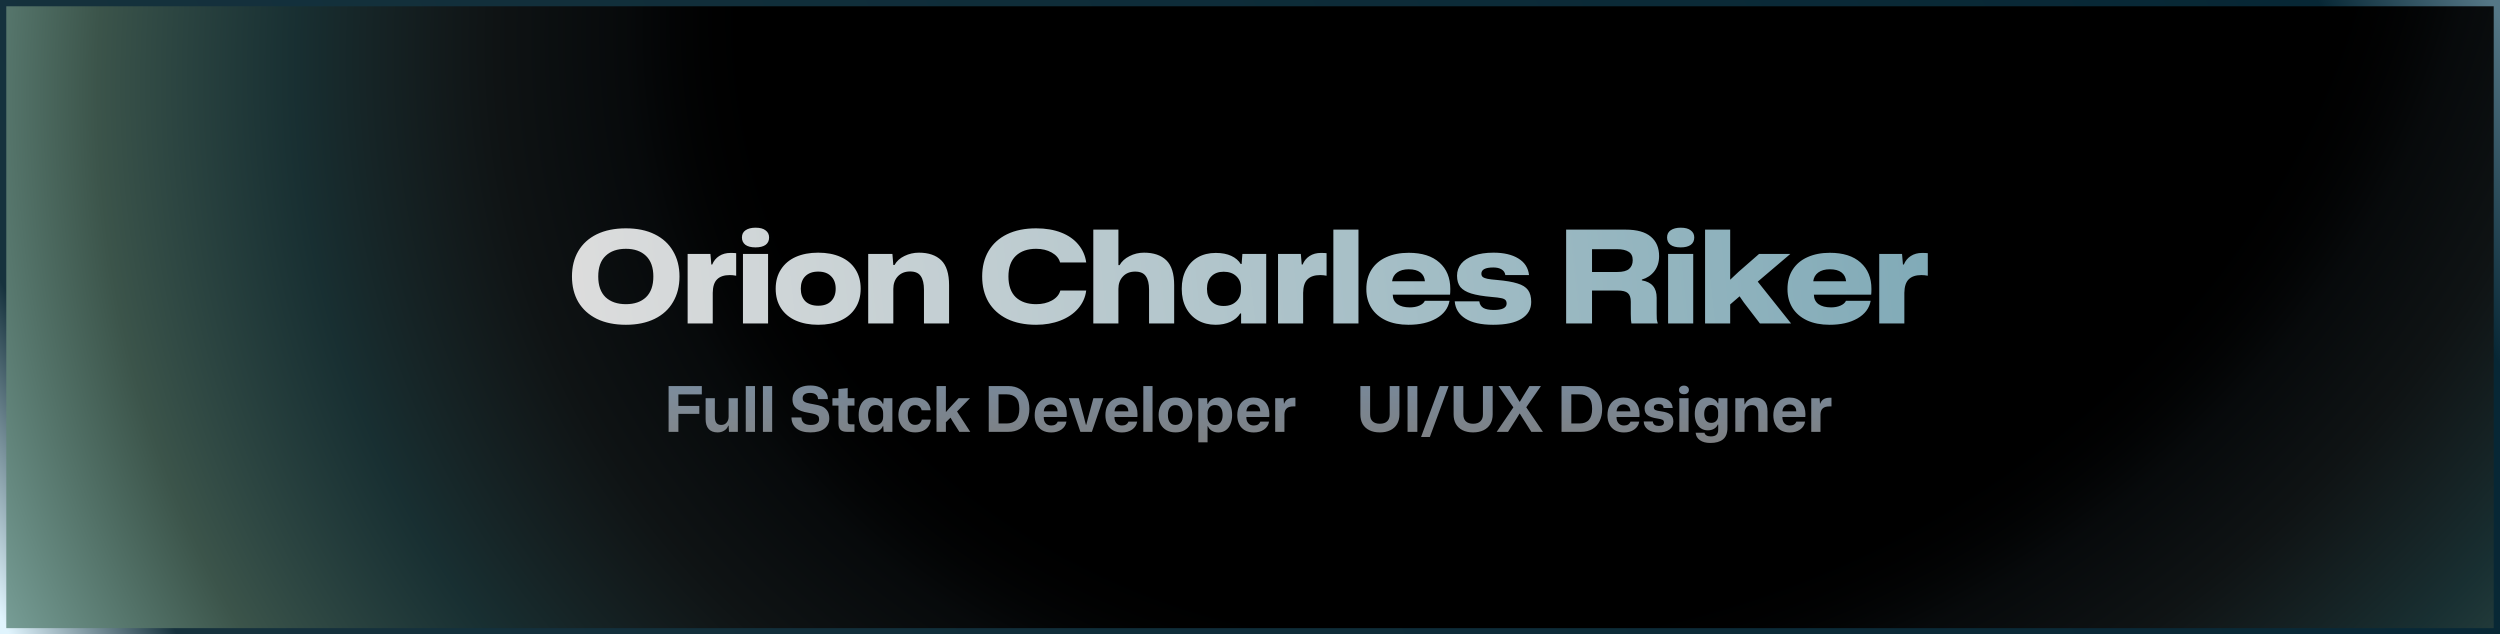
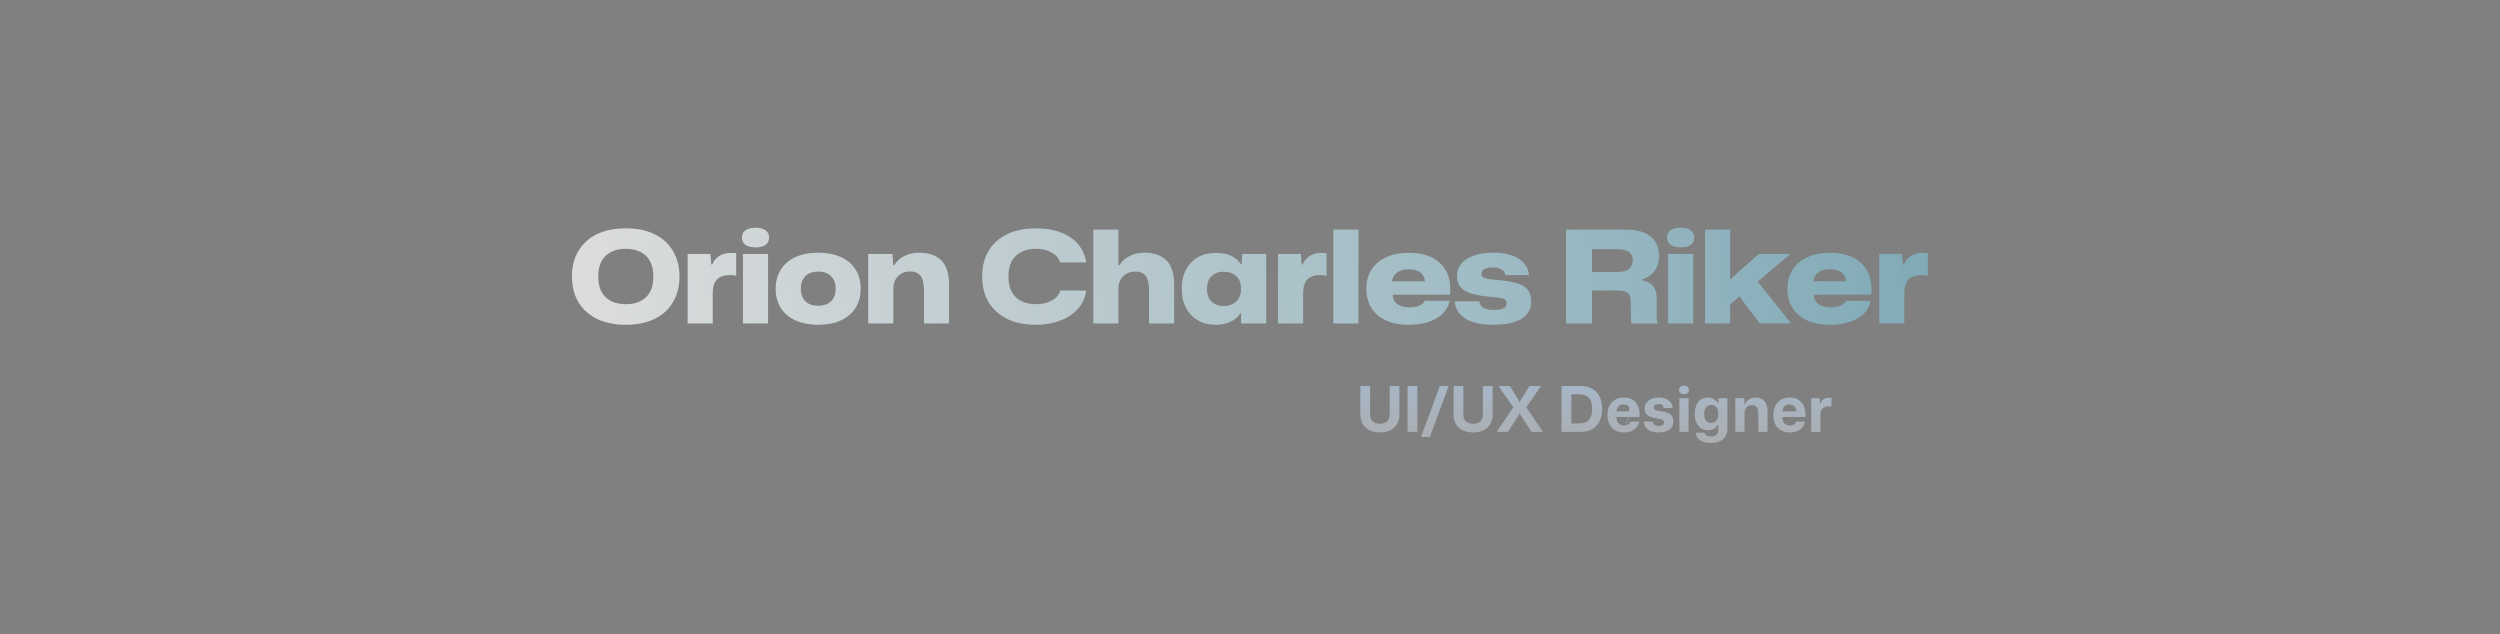
<svg xmlns="http://www.w3.org/2000/svg" width="1592" height="404" viewBox="0 0 1592 404" fill="none">
  <rect x="0" y="0" width="1592" height="404" fill="#808080" stroke="none" />
-   <rect x="2" y="2" width="1588" height="400" fill="black" />
-   <rect x="2" y="2" width="1588" height="400" fill="url(#paint0_radial_41_3)" />
-   <rect x="2" y="2" width="1588" height="400" stroke="url(#paint1_linear_41_3)" stroke-width="4" />
  <path d="M398.588 206.82C391.427 206.82 385.249 205.563 380.056 203.048C374.917 200.479 370.981 196.898 368.248 192.306C365.569 187.659 364.23 182.247 364.23 176.07C364.23 169.893 365.569 164.508 368.248 159.916C370.981 155.269 374.917 151.689 380.056 149.174C385.249 146.659 391.427 145.402 398.588 145.402C405.695 145.402 411.79 146.659 416.874 149.174C422.013 151.689 425.921 155.269 428.6 159.916C431.333 164.508 432.7 169.893 432.7 176.07C432.7 182.247 431.333 187.659 428.6 192.306C425.921 196.953 422.013 200.533 416.874 203.048C411.735 205.563 405.64 206.82 398.588 206.82ZM398.588 193.7C404 193.7 408.264 192.224 411.38 189.272C414.496 186.265 416.054 181.865 416.054 176.07C416.054 170.33 414.496 165.957 411.38 162.95C408.264 159.943 404 158.44 398.588 158.44C393.067 158.44 388.748 159.943 385.632 162.95C382.516 165.902 380.958 170.275 380.958 176.07C380.958 181.865 382.516 186.265 385.632 189.272C388.803 192.224 393.121 193.7 398.588 193.7ZM437.881 161.72H452.395L452.969 168.444H453.543C454.473 166.148 455.949 164.344 457.971 163.032C459.994 161.72 462.399 161.064 465.187 161.064C466.882 161.064 468.085 161.119 468.795 161.228V175.578C467.319 175.305 465.98 175.168 464.777 175.168C461.169 175.168 458.463 176.07 456.659 177.874C454.855 179.623 453.926 182.493 453.871 186.484V206H437.881V161.72ZM473.116 161.72H489.106V206H473.116V161.72ZM481.152 157.538C478.309 157.538 476.15 156.991 474.674 155.898C473.198 154.75 472.46 153.192 472.46 151.224C472.46 149.201 473.225 147.671 474.756 146.632C476.341 145.539 478.473 144.992 481.152 144.992C483.994 144.992 486.126 145.566 487.548 146.714C489.024 147.807 489.762 149.311 489.762 151.224C489.762 153.301 488.996 154.887 487.466 155.98C485.935 157.019 483.83 157.538 481.152 157.538ZM521.013 206.82C515.601 206.82 510.845 205.918 506.745 204.114C502.699 202.31 499.556 199.686 497.315 196.242C495.073 192.798 493.953 188.671 493.953 183.86C493.953 179.104 495.073 175.004 497.315 171.56C499.556 168.061 502.699 165.41 506.745 163.606C510.845 161.802 515.601 160.9 521.013 160.9C526.479 160.9 531.235 161.802 535.281 163.606C539.381 165.41 542.524 168.034 544.711 171.478C546.952 174.922 548.073 179.049 548.073 183.86C548.073 188.616 546.952 192.716 544.711 196.16C542.524 199.604 539.381 202.255 535.281 204.114C531.235 205.918 526.479 206.82 521.013 206.82ZM521.013 194.684C524.566 194.684 527.299 193.727 529.213 191.814C531.181 189.846 532.165 187.195 532.165 183.86C532.165 180.471 531.181 177.819 529.213 175.906C527.299 173.938 524.566 172.954 521.013 172.954C517.514 172.954 514.781 173.938 512.813 175.906C510.899 177.819 509.943 180.471 509.943 183.86C509.943 187.195 510.899 189.846 512.813 191.814C514.781 193.727 517.514 194.684 521.013 194.684ZM552.874 161.72H568.29L568.864 168.772H569.602C570.968 166.312 573.073 164.399 575.916 163.032C578.813 161.611 581.902 160.9 585.182 160.9C591.304 160.9 596.033 162.513 599.368 165.738C602.702 168.963 604.37 174.266 604.37 181.646V206H588.38V184.516C588.38 180.689 587.696 177.792 586.33 175.824C585.018 173.856 582.749 172.872 579.524 172.872C576.298 172.872 573.702 173.911 571.734 175.988C569.82 178.065 568.864 180.717 568.864 183.942V206H552.874V161.72ZM659.803 206.82C652.642 206.82 646.464 205.563 641.271 203.048C636.132 200.479 632.196 196.898 629.463 192.306C626.784 187.659 625.445 182.247 625.445 176.07C625.445 169.893 626.784 164.508 629.463 159.916C632.196 155.269 636.132 151.689 641.271 149.174C646.464 146.659 652.642 145.402 659.803 145.402C665.871 145.402 671.201 146.304 675.793 148.108C680.385 149.912 684.02 152.454 686.699 155.734C689.432 159.014 691.1 162.813 691.701 167.132H675.055C674.344 164.508 672.568 162.403 669.725 160.818C666.937 159.233 663.63 158.44 659.803 158.44C654.336 158.44 650.018 159.943 646.847 162.95C643.731 165.957 642.173 170.33 642.173 176.07C642.173 181.865 643.731 186.265 646.847 189.272C650.018 192.224 654.336 193.7 659.803 193.7C663.684 193.7 667.046 192.907 669.889 191.322C672.732 189.737 674.508 187.632 675.219 185.008H691.701C691.154 189.327 689.432 193.153 686.535 196.488C683.692 199.768 679.948 202.31 675.301 204.114C670.654 205.918 665.488 206.82 659.803 206.82ZM696.213 146.222H712.203V168.854H712.941C714.308 166.449 716.413 164.535 719.255 163.114C722.098 161.638 725.187 160.9 728.521 160.9C734.644 160.9 739.373 162.513 742.707 165.738C746.042 168.963 747.709 174.266 747.709 181.646V206H731.719V184.516C731.719 180.689 731.036 177.819 729.669 175.906C728.357 173.938 726.089 172.954 722.863 172.954C719.583 172.954 716.987 173.993 715.073 176.07C713.16 178.093 712.203 180.717 712.203 183.942V206H696.213V146.222ZM774.177 206.82C769.913 206.82 766.141 205.891 762.861 204.032C759.581 202.119 757.039 199.44 755.235 195.996C753.431 192.552 752.529 188.534 752.529 183.942C752.529 179.295 753.431 175.25 755.235 171.806C757.039 168.362 759.553 165.711 762.779 163.852C766.059 161.993 769.858 161.064 774.177 161.064C778.113 161.064 781.42 161.693 784.099 162.95C786.777 164.207 788.773 165.929 790.085 168.116H790.659L791.151 161.72H806.321V206H790.331V199.604H789.757C788.39 201.845 786.313 203.622 783.525 204.934C780.737 206.191 777.621 206.82 774.177 206.82ZM779.179 194.848C782.568 194.848 785.247 193.891 787.215 191.978C789.237 190.065 790.249 187.605 790.249 184.598V183.122C790.249 180.17 789.265 177.765 787.297 175.906C785.329 173.993 782.623 173.036 779.179 173.036C775.953 173.036 773.384 173.993 771.471 175.906C769.557 177.765 768.601 180.443 768.601 183.942C768.601 187.386 769.557 190.065 771.471 191.978C773.384 193.891 775.953 194.848 779.179 194.848ZM813.848 161.72H828.362L828.936 168.444H829.51C830.44 166.148 831.916 164.344 833.938 163.032C835.961 161.72 838.366 161.064 841.154 161.064C842.849 161.064 844.052 161.119 844.762 161.228V175.578C843.286 175.305 841.947 175.168 840.744 175.168C837.136 175.168 834.43 176.07 832.626 177.874C830.822 179.623 829.893 182.493 829.838 186.484V206H813.848V161.72ZM849.083 146.222H865.073V206H849.083V146.222ZM896.898 206.82C891.376 206.82 886.593 205.891 882.548 204.032C878.502 202.119 875.414 199.467 873.282 196.078C871.15 192.634 870.084 188.643 870.084 184.106C870.084 179.295 871.177 175.168 873.364 171.724C875.605 168.225 878.748 165.574 882.794 163.77C886.894 161.911 891.65 160.982 897.062 160.982C905.535 160.982 912.068 163.059 916.66 167.214C921.252 171.314 923.548 176.917 923.548 184.024C923.548 185.609 923.493 186.812 923.384 187.632H886.894C886.948 190.256 887.932 192.279 889.846 193.7C891.814 195.067 894.465 195.75 897.8 195.75C900.096 195.75 902.118 195.367 903.868 194.602C905.672 193.782 906.82 192.771 907.312 191.568H923.056C922.181 196.324 919.366 200.069 914.61 202.802C909.908 205.481 904.004 206.82 896.898 206.82ZM907.394 179.104C907.175 176.644 906.191 174.758 904.442 173.446C902.692 172.134 900.232 171.478 897.062 171.478C894 171.478 891.54 172.161 889.682 173.528C887.878 174.84 886.812 176.699 886.484 179.104H907.394ZM950.803 206.82C943.204 206.82 937.328 205.508 933.173 202.884C929.018 200.26 926.75 196.597 926.367 191.896H942.029C942.248 193.755 943.095 195.149 944.571 196.078C946.102 196.953 948.343 197.39 951.295 197.39C953.919 197.39 955.914 197.062 957.281 196.406C958.702 195.695 959.413 194.684 959.413 193.372C959.413 192.279 959.14 191.486 958.593 190.994C958.046 190.447 957.144 190.065 955.887 189.846C954.63 189.573 952.662 189.327 949.983 189.108C944.407 188.616 940.034 187.878 936.863 186.894C933.747 185.91 931.451 184.543 929.975 182.794C928.554 180.99 927.843 178.585 927.843 175.578C927.843 172.626 928.745 170.057 930.549 167.87C932.353 165.683 935.004 163.989 938.503 162.786C942.002 161.529 946.184 160.9 951.049 160.9C957.609 160.9 962.884 162.13 966.875 164.59C970.92 167.05 973.189 170.576 973.681 175.168H958.593C958.374 173.583 957.582 172.38 956.215 171.56C954.903 170.74 953.154 170.33 950.967 170.33C945.883 170.33 943.341 171.642 943.341 174.266C943.341 175.195 943.642 175.906 944.243 176.398C944.899 176.89 945.883 177.273 947.195 177.546C948.562 177.819 950.612 178.065 953.345 178.284C958.921 178.776 963.24 179.514 966.301 180.498C969.417 181.427 971.658 182.821 973.025 184.68C974.392 186.539 975.075 189.081 975.075 192.306C975.075 196.843 973.025 200.397 968.925 202.966C964.88 205.535 958.839 206.82 950.803 206.82ZM997.317 146.222H1035.2C1042.42 146.222 1047.77 147.725 1051.27 150.732C1054.77 153.684 1056.52 157.811 1056.52 163.114C1056.52 166.886 1055.51 170.084 1053.49 172.708C1051.52 175.277 1048.87 177.054 1045.53 178.038V178.53C1051.82 179.569 1054.96 183.259 1054.96 189.6V199.768C1054.96 201.135 1054.99 202.283 1055.04 203.212C1055.15 204.087 1055.37 205.016 1055.7 206H1038.89C1038.62 204.852 1038.48 202.829 1038.48 199.932V192.142C1038.48 189.518 1037.85 187.687 1036.59 186.648C1035.39 185.555 1033.21 185.008 1030.03 185.008H1013.8V206H997.317V146.222ZM1029.79 173.2C1033.4 173.2 1035.94 172.544 1037.41 171.232C1038.95 169.92 1039.71 168.061 1039.71 165.656C1039.71 163.141 1038.84 161.365 1037.09 160.326C1035.39 159.233 1032.96 158.686 1029.79 158.686H1013.8V173.2H1029.79ZM1062.25 161.72H1078.24V206H1062.25V161.72ZM1070.29 157.538C1067.44 157.538 1065.28 156.991 1063.81 155.898C1062.33 154.75 1061.59 153.192 1061.59 151.224C1061.59 149.201 1062.36 147.671 1063.89 146.632C1065.48 145.539 1067.61 144.992 1070.29 144.992C1073.13 144.992 1075.26 145.566 1076.68 146.714C1078.16 147.807 1078.9 149.311 1078.9 151.224C1078.9 153.301 1078.13 154.887 1076.6 155.98C1075.07 157.019 1072.97 157.538 1070.29 157.538ZM1085.79 146.222H1101.78V178.12L1107.2 173.036L1120.15 161.72H1140.08L1119.33 179.35L1140.57 206H1120.73L1110.48 192.634L1107.77 188.698L1101.78 193.864V206H1085.79V146.222ZM1165.08 206.82C1159.56 206.82 1154.77 205.891 1150.73 204.032C1146.68 202.119 1143.6 199.467 1141.46 196.078C1139.33 192.634 1138.27 188.643 1138.27 184.106C1138.27 179.295 1139.36 175.168 1141.55 171.724C1143.79 168.225 1146.93 165.574 1150.98 163.77C1155.08 161.911 1159.83 160.982 1165.24 160.982C1173.72 160.982 1180.25 163.059 1184.84 167.214C1189.43 171.314 1191.73 176.917 1191.73 184.024C1191.73 185.609 1191.67 186.812 1191.57 187.632H1155.08C1155.13 190.256 1156.11 192.279 1158.03 193.7C1160 195.067 1162.65 195.75 1165.98 195.75C1168.28 195.75 1170.3 195.367 1172.05 194.602C1173.85 193.782 1175 192.771 1175.49 191.568H1191.24C1190.36 196.324 1187.55 200.069 1182.79 202.802C1178.09 205.481 1172.19 206.82 1165.08 206.82ZM1175.58 179.104C1175.36 176.644 1174.37 174.758 1172.62 173.446C1170.87 172.134 1168.41 171.478 1165.24 171.478C1162.18 171.478 1159.72 172.161 1157.86 173.528C1156.06 174.84 1154.99 176.699 1154.67 179.104H1175.58ZM1196.7 161.72H1211.22L1211.79 168.444H1212.36C1213.29 166.148 1214.77 164.344 1216.79 163.032C1218.81 161.72 1221.22 161.064 1224.01 161.064C1225.7 161.064 1226.91 161.119 1227.62 161.228V175.578C1226.14 175.305 1224.8 175.168 1223.6 175.168C1219.99 175.168 1217.28 176.07 1215.48 177.874C1213.68 179.623 1212.75 182.493 1212.69 186.484V206H1196.7V161.72Z" fill="url(#paint2_linear_41_3)" />
-   <path d="M425.76 245.84H446.92V251.16H432V258.48H445.32V263.56H432V275H425.76V245.84ZM456.98 275.36C454.5 275.36 452.606 274.64 451.3 273.2C449.993 271.76 449.34 269.667 449.34 266.92V253.56H455.22V265.36C455.22 267.093 455.54 268.4 456.18 269.28C456.846 270.16 457.886 270.6 459.3 270.6C460.74 270.6 461.873 270.107 462.7 269.12C463.553 268.107 463.98 266.867 463.98 265.4V253.56H469.86V275H464.22L463.98 271.08H463.74C463.233 272.44 462.366 273.493 461.14 274.24C459.94 274.987 458.553 275.36 456.98 275.36ZM474.895 245.84H480.775V275H474.895V245.84ZM485.833 245.84H491.713V275H485.833V245.84ZM516.086 275.36C512.219 275.36 509.246 274.507 507.166 272.8C505.086 271.067 504.032 268.747 504.006 265.84H510.366C510.392 267.333 510.886 268.507 511.846 269.36C512.832 270.187 514.326 270.6 516.326 270.6C518.006 270.6 519.299 270.307 520.206 269.72C521.139 269.107 521.606 268.173 521.606 266.92C521.606 266.067 521.406 265.4 521.006 264.92C520.606 264.44 519.939 264.053 519.006 263.76C518.072 263.467 516.672 263.16 514.806 262.84C511.339 262.307 508.779 261.387 507.126 260.08C505.472 258.747 504.646 256.84 504.646 254.36C504.646 252.547 505.099 250.973 506.006 249.64C506.939 248.307 508.259 247.28 509.966 246.56C511.672 245.84 513.699 245.48 516.046 245.48C518.286 245.48 520.246 245.84 521.926 246.56C523.606 247.28 524.899 248.293 525.806 249.6C526.739 250.907 527.206 252.427 527.206 254.16H520.926C520.872 252.8 520.379 251.8 519.446 251.16C518.512 250.52 517.312 250.2 515.846 250.2C514.352 250.2 513.192 250.493 512.366 251.08C511.539 251.64 511.126 252.467 511.126 253.56C511.126 254.333 511.326 254.947 511.726 255.4C512.126 255.853 512.806 256.227 513.766 256.52C514.752 256.813 516.206 257.12 518.126 257.44C520.152 257.76 521.859 258.187 523.246 258.72C524.632 259.253 525.779 260.147 526.686 261.4C527.619 262.627 528.086 264.333 528.086 266.52C528.086 269.213 527.046 271.36 524.966 272.96C522.912 274.56 519.952 275.36 516.086 275.36ZM539.327 275C537.461 275 536.087 274.56 535.207 273.68C534.354 272.8 533.927 271.427 533.927 269.56V258.28H530.087V253.56H533.927V247.72L539.807 247.16V253.56H544.127V258.28H539.807V268.48C539.807 269.12 539.954 269.573 540.247 269.84C540.567 270.08 541.034 270.2 541.647 270.2H544.127V275H539.327ZM555.504 275.36C553.77 275.36 552.237 274.92 550.904 274.04C549.597 273.16 548.584 271.893 547.864 270.24C547.144 268.56 546.784 266.573 546.784 264.28C546.784 261.96 547.144 259.973 547.864 258.32C548.584 256.64 549.597 255.36 550.904 254.48C552.21 253.6 553.744 253.16 555.504 253.16C557.104 253.16 558.49 253.533 559.664 254.28C560.864 255 561.69 255.96 562.144 257.16H562.464L562.704 253.56H568.264V275H562.704L562.464 271.36H562.144C561.69 272.56 560.864 273.533 559.664 274.28C558.49 275 557.104 275.36 555.504 275.36ZM557.624 270.6C559.144 270.6 560.317 270.12 561.144 269.16C561.97 268.173 562.384 266.893 562.384 265.32V263.2C562.384 261.627 561.97 260.36 561.144 259.4C560.317 258.413 559.197 257.92 557.784 257.92C556.13 257.92 554.877 258.48 554.024 259.6C553.197 260.72 552.784 262.28 552.784 264.28C552.784 266.28 553.184 267.84 553.984 268.96C554.81 270.053 556.024 270.6 557.624 270.6ZM582.733 275.36C580.6 275.36 578.733 274.907 577.133 274C575.533 273.067 574.293 271.773 573.413 270.12C572.533 268.44 572.093 266.493 572.093 264.28C572.093 262.067 572.533 260.12 573.413 258.44C574.32 256.76 575.587 255.467 577.213 254.56C578.84 253.627 580.747 253.16 582.933 253.16C584.747 253.16 586.373 253.507 587.813 254.2C589.253 254.867 590.387 255.813 591.213 257.04C592.067 258.267 592.533 259.667 592.613 261.24H586.893C586.68 260.173 586.2 259.36 585.453 258.8C584.733 258.24 583.84 257.96 582.773 257.96C581.253 257.96 580.08 258.52 579.253 259.64C578.453 260.76 578.053 262.307 578.053 264.28C578.053 266.333 578.467 267.893 579.293 268.96C580.147 270.027 581.293 270.56 582.733 270.56C583.933 270.56 584.893 270.253 585.613 269.64C586.36 269.027 586.813 268.213 586.973 267.2H592.693C592.587 268.827 592.093 270.267 591.213 271.52C590.36 272.747 589.2 273.693 587.733 274.36C586.267 275.027 584.6 275.36 582.733 275.36ZM596.379 245.84H602.339V262.44L604.099 260.4L610.459 253.56H617.699L609.459 262.04L617.859 275H610.939L606.579 268.2L605.299 265.96L602.339 268.88V275H596.379V245.84ZM629.627 245.84H642.067C644.921 245.84 647.347 246.453 649.347 247.68C651.374 248.88 652.907 250.573 653.947 252.76C654.987 254.947 655.507 257.507 655.507 260.44C655.507 263.347 654.974 265.907 653.907 268.12C652.867 270.307 651.334 272 649.307 273.2C647.307 274.4 644.894 275 642.067 275H629.627V245.84ZM641.027 269.68C646.414 269.68 649.107 266.56 649.107 260.32C649.107 257.04 648.401 254.693 646.987 253.28C645.574 251.84 643.587 251.12 641.027 251.12H635.867V269.68H641.027ZM669.408 275.4C667.222 275.4 665.328 274.947 663.728 274.04C662.155 273.133 660.955 271.867 660.128 270.24C659.302 268.587 658.888 266.653 658.888 264.44C658.888 262.147 659.302 260.16 660.128 258.48C660.982 256.773 662.182 255.467 663.728 254.56C665.275 253.627 667.088 253.16 669.168 253.16C672.422 253.16 674.928 254.133 676.688 256.08C678.448 258.027 679.328 260.613 679.328 263.84C679.328 264.187 679.302 264.76 679.248 265.56H664.648C664.648 267.293 665.075 268.627 665.928 269.56C666.782 270.493 667.942 270.96 669.408 270.96C670.502 270.96 671.395 270.747 672.088 270.32C672.782 269.867 673.262 269.253 673.528 268.48H679.088C678.768 270.587 677.715 272.267 675.928 273.52C674.168 274.773 671.995 275.4 669.408 275.4ZM673.488 261.92C673.462 260.507 673.048 259.427 672.248 258.68C671.475 257.933 670.448 257.56 669.168 257.56C667.862 257.56 666.808 257.947 666.008 258.72C665.235 259.467 664.795 260.533 664.688 261.92H673.488ZM680.668 253.56H686.988L690.308 265.84L691.508 270.52H691.748L692.948 265.84L696.268 253.56H702.628L695.308 275H687.988L680.668 253.56ZM714.447 275.4C712.261 275.4 710.368 274.947 708.768 274.04C707.194 273.133 705.994 271.867 705.168 270.24C704.341 268.587 703.928 266.653 703.928 264.44C703.928 262.147 704.341 260.16 705.168 258.48C706.021 256.773 707.221 255.467 708.768 254.56C710.314 253.627 712.128 253.16 714.208 253.16C717.461 253.16 719.968 254.133 721.728 256.08C723.488 258.027 724.368 260.613 724.368 263.84C724.368 264.187 724.341 264.76 724.288 265.56H709.688C709.688 267.293 710.114 268.627 710.968 269.56C711.821 270.493 712.981 270.96 714.447 270.96C715.541 270.96 716.434 270.747 717.128 270.32C717.821 269.867 718.301 269.253 718.568 268.48H724.128C723.808 270.587 722.754 272.267 720.968 273.52C719.208 274.773 717.034 275.4 714.447 275.4ZM718.528 261.92C718.501 260.507 718.088 259.427 717.288 258.68C716.514 257.933 715.488 257.56 714.208 257.56C712.901 257.56 711.848 257.947 711.048 258.72C710.274 259.467 709.834 260.533 709.728 261.92H718.528ZM728.059 245.84H733.939V275H728.059V245.84ZM748.557 275.36C746.423 275.36 744.543 274.92 742.917 274.04C741.29 273.16 740.023 271.893 739.117 270.24C738.237 268.56 737.797 266.573 737.797 264.28C737.797 262.067 738.223 260.12 739.077 258.44C739.93 256.76 741.157 255.467 742.757 254.56C744.383 253.627 746.317 253.16 748.557 253.16C750.69 253.16 752.557 253.613 754.157 254.52C755.783 255.4 757.037 256.68 757.917 258.36C758.823 260.013 759.277 261.987 759.277 264.28C759.277 266.493 758.85 268.44 757.997 270.12C757.143 271.773 755.903 273.067 754.277 274C752.677 274.907 750.77 275.36 748.557 275.36ZM748.517 270.6C750.01 270.6 751.183 270.067 752.037 269C752.89 267.933 753.317 266.36 753.317 264.28C753.317 262.2 752.89 260.627 752.037 259.56C751.21 258.493 750.05 257.96 748.557 257.96C747.063 257.96 745.877 258.493 744.997 259.56C744.143 260.627 743.717 262.2 743.717 264.28C743.717 266.36 744.143 267.933 744.997 269C745.85 270.067 747.023 270.6 748.517 270.6ZM763.098 253.56H768.698L768.898 257.2H769.218C769.671 256 770.498 255.027 771.698 254.28C772.898 253.533 774.285 253.16 775.858 253.16C777.591 253.16 779.111 253.6 780.418 254.48C781.751 255.36 782.778 256.64 783.498 258.32C784.245 260 784.618 261.987 784.618 264.28C784.618 266.573 784.245 268.56 783.498 270.24C782.778 271.92 781.751 273.2 780.418 274.08C779.111 274.96 777.591 275.4 775.858 275.4C774.285 275.4 772.898 275.04 771.698 274.32C770.498 273.573 769.671 272.6 769.218 271.4H768.978V281.68H763.098V253.56ZM773.618 270.64C775.245 270.64 776.471 270.08 777.298 268.96C778.151 267.84 778.578 266.28 778.578 264.28C778.578 262.28 778.165 260.72 777.338 259.6C776.538 258.48 775.338 257.92 773.738 257.92C772.218 257.92 771.045 258.413 770.218 259.4C769.391 260.387 768.978 261.667 768.978 263.24V265.36C768.978 266.933 769.391 268.213 770.218 269.2C771.071 270.16 772.205 270.64 773.618 270.64ZM798.432 275.4C796.245 275.4 794.352 274.947 792.752 274.04C791.179 273.133 789.979 271.867 789.152 270.24C788.325 268.587 787.912 266.653 787.912 264.44C787.912 262.147 788.325 260.16 789.152 258.48C790.005 256.773 791.205 255.467 792.752 254.56C794.299 253.627 796.112 253.16 798.192 253.16C801.445 253.16 803.952 254.133 805.712 256.08C807.472 258.027 808.352 260.613 808.352 263.84C808.352 264.187 808.325 264.76 808.272 265.56H793.672C793.672 267.293 794.099 268.627 794.952 269.56C795.805 270.493 796.965 270.96 798.432 270.96C799.525 270.96 800.419 270.747 801.112 270.32C801.805 269.867 802.285 269.253 802.552 268.48H808.112C807.792 270.587 806.739 272.267 804.952 273.52C803.192 274.773 801.019 275.4 798.432 275.4ZM802.512 261.92C802.485 260.507 802.072 259.427 801.272 258.68C800.499 257.933 799.472 257.56 798.192 257.56C796.885 257.56 795.832 257.947 795.032 258.72C794.259 259.467 793.819 260.533 793.712 261.92H802.512ZM812.043 253.56H817.363L817.603 257H817.803C818.657 254.52 820.63 253.28 823.723 253.28H824.923V258.8H823.603C821.683 258.8 820.27 259.227 819.363 260.08C818.457 260.907 817.977 262.147 817.923 263.8V275H812.043V253.56Z" fill="url(#paint3_linear_41_3)" fill-opacity="0.8" />
-   <path d="M878.68 275.36C876.093 275.36 873.867 274.893 872 273.96C870.133 273.027 868.707 271.707 867.72 270C866.76 268.267 866.28 266.24 866.28 263.92V245.84H872.48V263.88C872.48 265.827 873.013 267.307 874.08 268.32C875.173 269.333 876.72 269.84 878.72 269.84C880.747 269.84 882.293 269.32 883.36 268.28C884.427 267.24 884.96 265.773 884.96 263.88V245.84H891.16V263.92C891.16 266.293 890.653 268.347 889.64 270.08C888.627 271.787 887.173 273.093 885.28 274C883.413 274.907 881.213 275.36 878.68 275.36ZM896.33 245.84H902.57V275H896.33V245.84ZM916.848 245.84H922.488L910.528 278.28H904.928L916.848 245.84ZM938.055 275.36C935.468 275.36 933.242 274.893 931.375 273.96C929.508 273.027 928.082 271.707 927.095 270C926.135 268.267 925.655 266.24 925.655 263.92V245.84H931.855V263.88C931.855 265.827 932.388 267.307 933.455 268.32C934.548 269.333 936.095 269.84 938.095 269.84C940.122 269.84 941.668 269.32 942.735 268.28C943.802 267.24 944.335 265.773 944.335 263.88V245.84H950.535V263.92C950.535 266.293 950.028 268.347 949.015 270.08C948.002 271.787 946.548 273.093 944.655 274C942.788 274.907 940.588 275.36 938.055 275.36ZM963.716 259.4L954.236 245.84H961.556L965.716 252.64L967.596 255.8H967.876L969.756 252.64L973.956 245.84H981.276L971.916 259.36L982.556 275H975.156L969.876 266.68L967.876 263.44H967.596L965.636 266.68L960.316 275H953.076L963.716 259.4ZM994.377 245.84H1006.82C1009.67 245.84 1012.1 246.453 1014.1 247.68C1016.12 248.88 1017.66 250.573 1018.7 252.76C1019.74 254.947 1020.26 257.507 1020.26 260.44C1020.26 263.347 1019.72 265.907 1018.66 268.12C1017.62 270.307 1016.08 272 1014.06 273.2C1012.06 274.4 1009.64 275 1006.82 275H994.377V245.84ZM1005.78 269.68C1011.16 269.68 1013.86 266.56 1013.86 260.32C1013.86 257.04 1013.15 254.693 1011.74 253.28C1010.32 251.84 1008.34 251.12 1005.78 251.12H1000.62V269.68H1005.78ZM1034.16 275.4C1031.97 275.4 1030.08 274.947 1028.48 274.04C1026.91 273.133 1025.71 271.867 1024.88 270.24C1024.05 268.587 1023.64 266.653 1023.64 264.44C1023.64 262.147 1024.05 260.16 1024.88 258.48C1025.73 256.773 1026.93 255.467 1028.48 254.56C1030.03 253.627 1031.84 253.16 1033.92 253.16C1037.17 253.16 1039.68 254.133 1041.44 256.08C1043.2 258.027 1044.08 260.613 1044.08 263.84C1044.08 264.187 1044.05 264.76 1044 265.56H1029.4C1029.4 267.293 1029.83 268.627 1030.68 269.56C1031.53 270.493 1032.69 270.96 1034.16 270.96C1035.25 270.96 1036.15 270.747 1036.84 270.32C1037.53 269.867 1038.01 269.253 1038.28 268.48H1043.84C1043.52 270.587 1042.47 272.267 1040.68 273.52C1038.92 274.773 1036.75 275.4 1034.16 275.4ZM1038.24 261.92C1038.21 260.507 1037.8 259.427 1037 258.68C1036.23 257.933 1035.2 257.56 1033.92 257.56C1032.61 257.56 1031.56 257.947 1030.76 258.72C1029.99 259.467 1029.55 260.533 1029.44 261.92H1038.24ZM1056.16 275.4C1053.31 275.4 1051.03 274.76 1049.32 273.48C1047.64 272.2 1046.78 270.507 1046.72 268.4H1052.52C1052.6 269.36 1052.98 270.08 1053.64 270.56C1054.31 271.013 1055.2 271.24 1056.32 271.24C1057.39 271.24 1058.2 271.053 1058.76 270.68C1059.32 270.28 1059.6 269.72 1059.6 269C1059.6 268.2 1059.31 267.653 1058.72 267.36C1058.16 267.04 1057.08 266.76 1055.48 266.52C1052.58 266.093 1050.48 265.4 1049.2 264.44C1047.92 263.48 1047.28 262 1047.28 260C1047.28 258.64 1047.66 257.453 1048.4 256.44C1049.18 255.4 1050.24 254.6 1051.6 254.04C1052.99 253.453 1054.58 253.16 1056.36 253.16C1058.92 253.16 1061 253.773 1062.6 255C1064.2 256.2 1065.06 257.8 1065.16 259.8H1059.36C1059.28 258.12 1058.23 257.28 1056.2 257.28C1055.27 257.28 1054.52 257.48 1053.96 257.88C1053.43 258.253 1053.16 258.787 1053.16 259.48C1053.16 260.227 1053.5 260.773 1054.16 261.12C1054.86 261.44 1056.08 261.72 1057.84 261.96C1060.56 262.307 1062.54 262.973 1063.76 263.96C1064.99 264.92 1065.6 266.427 1065.6 268.48C1065.6 270.667 1064.75 272.373 1063.04 273.6C1061.34 274.8 1059.04 275.4 1056.16 275.4ZM1069.41 253.56H1075.29V275H1069.41V253.56ZM1072.33 251.04C1071.4 251.04 1070.64 250.8 1070.05 250.32C1069.49 249.84 1069.21 249.173 1069.21 248.32C1069.21 247.467 1069.5 246.8 1070.09 246.32C1070.68 245.813 1071.42 245.56 1072.33 245.56C1073.26 245.56 1074.02 245.813 1074.61 246.32C1075.2 246.8 1075.49 247.467 1075.49 248.32C1075.49 249.173 1075.2 249.84 1074.61 250.32C1074.02 250.8 1073.26 251.04 1072.33 251.04ZM1089.19 282.08C1086.39 282.08 1084.16 281.493 1082.51 280.32C1080.85 279.147 1079.95 277.56 1079.79 275.56H1085.43C1085.56 276.28 1085.97 276.853 1086.67 277.28C1087.36 277.707 1088.24 277.92 1089.31 277.92C1091.04 277.92 1092.28 277.56 1093.03 276.84C1093.77 276.12 1094.15 275.027 1094.15 273.56V270.36H1093.87C1093.44 271.453 1092.65 272.347 1091.51 273.04C1090.36 273.707 1089.04 274.04 1087.55 274.04C1085.89 274.04 1084.44 273.627 1083.19 272.8C1081.93 271.973 1080.96 270.773 1080.27 269.2C1079.57 267.627 1079.23 265.76 1079.23 263.6C1079.23 261.44 1079.57 259.573 1080.27 258C1080.96 256.427 1081.93 255.227 1083.19 254.4C1084.44 253.573 1085.89 253.16 1087.55 253.16C1089.01 253.16 1090.32 253.493 1091.47 254.16C1092.61 254.8 1093.41 255.68 1093.87 256.8H1094.19L1094.35 253.56H1100.03V272.44C1100.03 275.827 1099.08 278.28 1097.19 279.8C1095.32 281.32 1092.65 282.08 1089.19 282.08ZM1089.75 269.28C1091.13 269.28 1092.2 268.84 1092.95 267.96C1093.72 267.08 1094.11 265.947 1094.11 264.56V262.64C1094.11 261.2 1093.72 260.053 1092.95 259.2C1092.17 258.32 1091.15 257.88 1089.87 257.88C1088.35 257.88 1087.19 258.4 1086.39 259.44C1085.61 260.453 1085.23 261.84 1085.23 263.6C1085.23 265.387 1085.6 266.787 1086.35 267.8C1087.09 268.787 1088.23 269.28 1089.75 269.28ZM1105.04 253.56H1110.68L1110.92 257.44H1111.16C1111.72 256.053 1112.6 255 1113.8 254.28C1115.02 253.533 1116.42 253.16 1118 253.16C1120.29 253.16 1122.12 253.88 1123.48 255.32C1124.86 256.733 1125.56 258.973 1125.56 262.04V275H1119.68V263.32C1119.68 261.507 1119.36 260.16 1118.72 259.28C1118.08 258.4 1117.05 257.96 1115.64 257.96C1114.17 257.96 1113.01 258.453 1112.16 259.44C1111.33 260.427 1110.92 261.64 1110.92 263.08V275H1105.04V253.56ZM1139.78 275.4C1137.6 275.4 1135.7 274.947 1134.1 274.04C1132.53 273.133 1131.33 271.867 1130.5 270.24C1129.68 268.587 1129.26 266.653 1129.26 264.44C1129.26 262.147 1129.68 260.16 1130.5 258.48C1131.36 256.773 1132.56 255.467 1134.1 254.56C1135.65 253.627 1137.46 253.16 1139.54 253.16C1142.8 253.16 1145.3 254.133 1147.06 256.08C1148.82 258.027 1149.7 260.613 1149.7 263.84C1149.7 264.187 1149.68 264.76 1149.62 265.56H1135.02C1135.02 267.293 1135.45 268.627 1136.3 269.56C1137.16 270.493 1138.32 270.96 1139.78 270.96C1140.88 270.96 1141.77 270.747 1142.46 270.32C1143.16 269.867 1143.64 269.253 1143.9 268.48H1149.46C1149.14 270.587 1148.09 272.267 1146.3 273.52C1144.54 274.773 1142.37 275.4 1139.78 275.4ZM1143.86 261.92C1143.84 260.507 1143.42 259.427 1142.62 258.68C1141.85 257.933 1140.82 257.56 1139.54 257.56C1138.24 257.56 1137.18 257.947 1136.38 258.72C1135.61 259.467 1135.17 260.533 1135.06 261.92H1143.86ZM1153.4 253.56H1158.72L1158.96 257H1159.16C1160.01 254.52 1161.98 253.28 1165.08 253.28H1166.28V258.8H1164.96C1163.04 258.8 1161.62 259.227 1160.72 260.08C1159.81 260.907 1159.33 262.147 1159.28 263.8V275H1153.4V253.56Z" fill="url(#paint4_linear_41_3)" fill-opacity="0.8" />
+   <path d="M878.68 275.36C876.093 275.36 873.867 274.893 872 273.96C870.133 273.027 868.707 271.707 867.72 270C866.76 268.267 866.28 266.24 866.28 263.92V245.84H872.48V263.88C872.48 265.827 873.013 267.307 874.08 268.32C875.173 269.333 876.72 269.84 878.72 269.84C880.747 269.84 882.293 269.32 883.36 268.28C884.427 267.24 884.96 265.773 884.96 263.88V245.84H891.16V263.92C891.16 266.293 890.653 268.347 889.64 270.08C888.627 271.787 887.173 273.093 885.28 274C883.413 274.907 881.213 275.36 878.68 275.36ZM896.33 245.84H902.57V275H896.33V245.84ZM916.848 245.84H922.488L910.528 278.28H904.928L916.848 245.84ZM938.055 275.36C935.468 275.36 933.242 274.893 931.375 273.96C929.508 273.027 928.082 271.707 927.095 270C926.135 268.267 925.655 266.24 925.655 263.92V245.84H931.855V263.88C931.855 265.827 932.388 267.307 933.455 268.32C934.548 269.333 936.095 269.84 938.095 269.84C940.122 269.84 941.668 269.32 942.735 268.28C943.802 267.24 944.335 265.773 944.335 263.88V245.84H950.535V263.92C950.535 266.293 950.028 268.347 949.015 270.08C948.002 271.787 946.548 273.093 944.655 274C942.788 274.907 940.588 275.36 938.055 275.36ZM963.716 259.4L954.236 245.84H961.556L965.716 252.64L967.596 255.8H967.876L969.756 252.64L973.956 245.84H981.276L971.916 259.36L982.556 275H975.156L969.876 266.68L967.876 263.44H967.596L965.636 266.68L960.316 275H953.076L963.716 259.4ZM994.377 245.84H1006.82C1009.67 245.84 1012.1 246.453 1014.1 247.68C1016.12 248.88 1017.66 250.573 1018.7 252.76C1019.74 254.947 1020.26 257.507 1020.26 260.44C1020.26 263.347 1019.72 265.907 1018.66 268.12C1017.62 270.307 1016.08 272 1014.06 273.2C1012.06 274.4 1009.64 275 1006.82 275H994.377V245.84ZM1005.78 269.68C1011.16 269.68 1013.86 266.56 1013.86 260.32C1013.86 257.04 1013.15 254.693 1011.74 253.28C1010.32 251.84 1008.34 251.12 1005.78 251.12H1000.62V269.68H1005.78ZM1034.16 275.4C1031.97 275.4 1030.08 274.947 1028.48 274.04C1026.91 273.133 1025.71 271.867 1024.88 270.24C1024.05 268.587 1023.64 266.653 1023.64 264.44C1023.64 262.147 1024.05 260.16 1024.88 258.48C1025.73 256.773 1026.93 255.467 1028.48 254.56C1030.03 253.627 1031.84 253.16 1033.92 253.16C1037.17 253.16 1039.68 254.133 1041.44 256.08C1043.2 258.027 1044.08 260.613 1044.08 263.84C1044.08 264.187 1044.05 264.76 1044 265.56H1029.4C1029.4 267.293 1029.83 268.627 1030.68 269.56C1031.53 270.493 1032.69 270.96 1034.16 270.96C1035.25 270.96 1036.15 270.747 1036.84 270.32C1037.53 269.867 1038.01 269.253 1038.28 268.48H1043.84C1043.52 270.587 1042.47 272.267 1040.68 273.52C1038.92 274.773 1036.75 275.4 1034.16 275.4ZC1038.21 260.507 1037.8 259.427 1037 258.68C1036.23 257.933 1035.2 257.56 1033.92 257.56C1032.61 257.56 1031.56 257.947 1030.76 258.72C1029.99 259.467 1029.55 260.533 1029.44 261.92H1038.24ZM1056.16 275.4C1053.31 275.4 1051.03 274.76 1049.32 273.48C1047.64 272.2 1046.78 270.507 1046.72 268.4H1052.52C1052.6 269.36 1052.98 270.08 1053.64 270.56C1054.31 271.013 1055.2 271.24 1056.32 271.24C1057.39 271.24 1058.2 271.053 1058.76 270.68C1059.32 270.28 1059.6 269.72 1059.6 269C1059.6 268.2 1059.31 267.653 1058.72 267.36C1058.16 267.04 1057.08 266.76 1055.48 266.52C1052.58 266.093 1050.48 265.4 1049.2 264.44C1047.92 263.48 1047.28 262 1047.28 260C1047.28 258.64 1047.66 257.453 1048.4 256.44C1049.18 255.4 1050.24 254.6 1051.6 254.04C1052.99 253.453 1054.58 253.16 1056.36 253.16C1058.92 253.16 1061 253.773 1062.6 255C1064.2 256.2 1065.06 257.8 1065.16 259.8H1059.36C1059.28 258.12 1058.23 257.28 1056.2 257.28C1055.27 257.28 1054.52 257.48 1053.96 257.88C1053.43 258.253 1053.16 258.787 1053.16 259.48C1053.16 260.227 1053.5 260.773 1054.16 261.12C1054.86 261.44 1056.08 261.72 1057.84 261.96C1060.56 262.307 1062.54 262.973 1063.76 263.96C1064.99 264.92 1065.6 266.427 1065.6 268.48C1065.6 270.667 1064.75 272.373 1063.04 273.6C1061.34 274.8 1059.04 275.4 1056.16 275.4ZM1069.41 253.56H1075.29V275H1069.41V253.56ZM1072.33 251.04C1071.4 251.04 1070.64 250.8 1070.05 250.32C1069.49 249.84 1069.21 249.173 1069.21 248.32C1069.21 247.467 1069.5 246.8 1070.09 246.32C1070.68 245.813 1071.42 245.56 1072.33 245.56C1073.26 245.56 1074.02 245.813 1074.61 246.32C1075.2 246.8 1075.49 247.467 1075.49 248.32C1075.49 249.173 1075.2 249.84 1074.61 250.32C1074.02 250.8 1073.26 251.04 1072.33 251.04ZM1089.19 282.08C1086.39 282.08 1084.16 281.493 1082.51 280.32C1080.85 279.147 1079.95 277.56 1079.79 275.56H1085.43C1085.56 276.28 1085.97 276.853 1086.67 277.28C1087.36 277.707 1088.24 277.92 1089.31 277.92C1091.04 277.92 1092.28 277.56 1093.03 276.84C1093.77 276.12 1094.15 275.027 1094.15 273.56V270.36H1093.87C1093.44 271.453 1092.65 272.347 1091.51 273.04C1090.36 273.707 1089.04 274.04 1087.55 274.04C1085.89 274.04 1084.44 273.627 1083.19 272.8C1081.93 271.973 1080.96 270.773 1080.27 269.2C1079.57 267.627 1079.23 265.76 1079.23 263.6C1079.23 261.44 1079.57 259.573 1080.27 258C1080.96 256.427 1081.93 255.227 1083.19 254.4C1084.44 253.573 1085.89 253.16 1087.55 253.16C1089.01 253.16 1090.32 253.493 1091.47 254.16C1092.61 254.8 1093.41 255.68 1093.87 256.8H1094.19L1094.35 253.56H1100.03V272.44C1100.03 275.827 1099.08 278.28 1097.19 279.8C1095.32 281.32 1092.65 282.08 1089.19 282.08ZM1089.75 269.28C1091.13 269.28 1092.2 268.84 1092.95 267.96C1093.72 267.08 1094.11 265.947 1094.11 264.56V262.64C1094.11 261.2 1093.72 260.053 1092.95 259.2C1092.17 258.32 1091.15 257.88 1089.87 257.88C1088.35 257.88 1087.19 258.4 1086.39 259.44C1085.61 260.453 1085.23 261.84 1085.23 263.6C1085.23 265.387 1085.6 266.787 1086.35 267.8C1087.09 268.787 1088.23 269.28 1089.75 269.28ZM1105.04 253.56H1110.68L1110.92 257.44H1111.16C1111.72 256.053 1112.6 255 1113.8 254.28C1115.02 253.533 1116.42 253.16 1118 253.16C1120.29 253.16 1122.12 253.88 1123.48 255.32C1124.86 256.733 1125.56 258.973 1125.56 262.04V275H1119.68V263.32C1119.68 261.507 1119.36 260.16 1118.72 259.28C1118.08 258.4 1117.05 257.96 1115.64 257.96C1114.17 257.96 1113.01 258.453 1112.16 259.44C1111.33 260.427 1110.92 261.64 1110.92 263.08V275H1105.04V253.56ZM1139.78 275.4C1137.6 275.4 1135.7 274.947 1134.1 274.04C1132.53 273.133 1131.33 271.867 1130.5 270.24C1129.68 268.587 1129.26 266.653 1129.26 264.44C1129.26 262.147 1129.68 260.16 1130.5 258.48C1131.36 256.773 1132.56 255.467 1134.1 254.56C1135.65 253.627 1137.46 253.16 1139.54 253.16C1142.8 253.16 1145.3 254.133 1147.06 256.08C1148.82 258.027 1149.7 260.613 1149.7 263.84C1149.7 264.187 1149.68 264.76 1149.62 265.56H1135.02C1135.02 267.293 1135.45 268.627 1136.3 269.56C1137.16 270.493 1138.32 270.96 1139.78 270.96C1140.88 270.96 1141.77 270.747 1142.46 270.32C1143.16 269.867 1143.64 269.253 1143.9 268.48H1149.46C1149.14 270.587 1148.09 272.267 1146.3 273.52C1144.54 274.773 1142.37 275.4 1139.78 275.4ZM1143.86 261.92C1143.84 260.507 1143.42 259.427 1142.62 258.68C1141.85 257.933 1140.82 257.56 1139.54 257.56C1138.24 257.56 1137.18 257.947 1136.38 258.72C1135.61 259.467 1135.17 260.533 1135.06 261.92H1143.86ZM1153.4 253.56H1158.72L1158.96 257H1159.16C1160.01 254.52 1161.98 253.28 1165.08 253.28H1166.28V258.8H1164.96C1163.04 258.8 1161.62 259.227 1160.72 260.08C1159.81 260.907 1159.33 262.147 1159.28 263.8V275H1153.4V253.56Z" fill="url(#paint4_linear_41_3)" fill-opacity="0.8" />
  <defs>
    <radialGradient id="paint0_radial_41_3" cx="0" cy="0" r="1" gradientUnits="userSpaceOnUse" gradientTransform="translate(992.263 -53.801) rotate(155.336) scale(1087.47 903.368)">
      <stop offset="0.48" stop-opacity="0" />
      <stop offset="0.56" stop-color="#88BCD6" stop-opacity="0.05" />
      <stop offset="0.64" stop-color="#94BFC9" stop-opacity="0.1" />
      <stop offset="0.76" stop-color="#73E0EC" stop-opacity="0.21" />
      <stop offset="0.88" stop-color="#B4FFE1" stop-opacity="0.33" />
      <stop offset="1" stop-color="#C1FFF3" stop-opacity="0.61" />
    </radialGradient>
    <linearGradient id="paint1_linear_41_3" x1="1588" y1="4" x2="161.276" y2="715.413" gradientUnits="userSpaceOnUse">
      <stop stop-color="#557786" />
      <stop offset="0.062" stop-color="#072735" />
      <stop offset="0.94" stop-color="#16323D" />
      <stop offset="1" stop-color="#E0F4FD" />
    </linearGradient>
    <linearGradient id="paint2_linear_41_3" x1="363" y1="232" x2="1231.5" y2="139.518" gradientUnits="userSpaceOnUse">
      <stop stop-color="#DDDDDD" />
      <stop offset="1" stop-color="#80AAB7" />
    </linearGradient>
    <linearGradient id="paint3_linear_41_3" x1="624.5" y1="232" x2="624.5" y2="288" gradientUnits="userSpaceOnUse">
      <stop stop-color="#B8D9FB" stop-opacity="0.8" />
      <stop offset="1" stop-color="#C6C6C6" stop-opacity="0.8" />
    </linearGradient>
    <linearGradient id="paint4_linear_41_3" x1="1016" y1="232" x2="1016" y2="288" gradientUnits="userSpaceOnUse">
      <stop stop-color="#B8D9FB" stop-opacity="0.8" />
      <stop offset="1" stop-color="#C6C6C6" stop-opacity="0.8" />
    </linearGradient>
  </defs>
</svg>